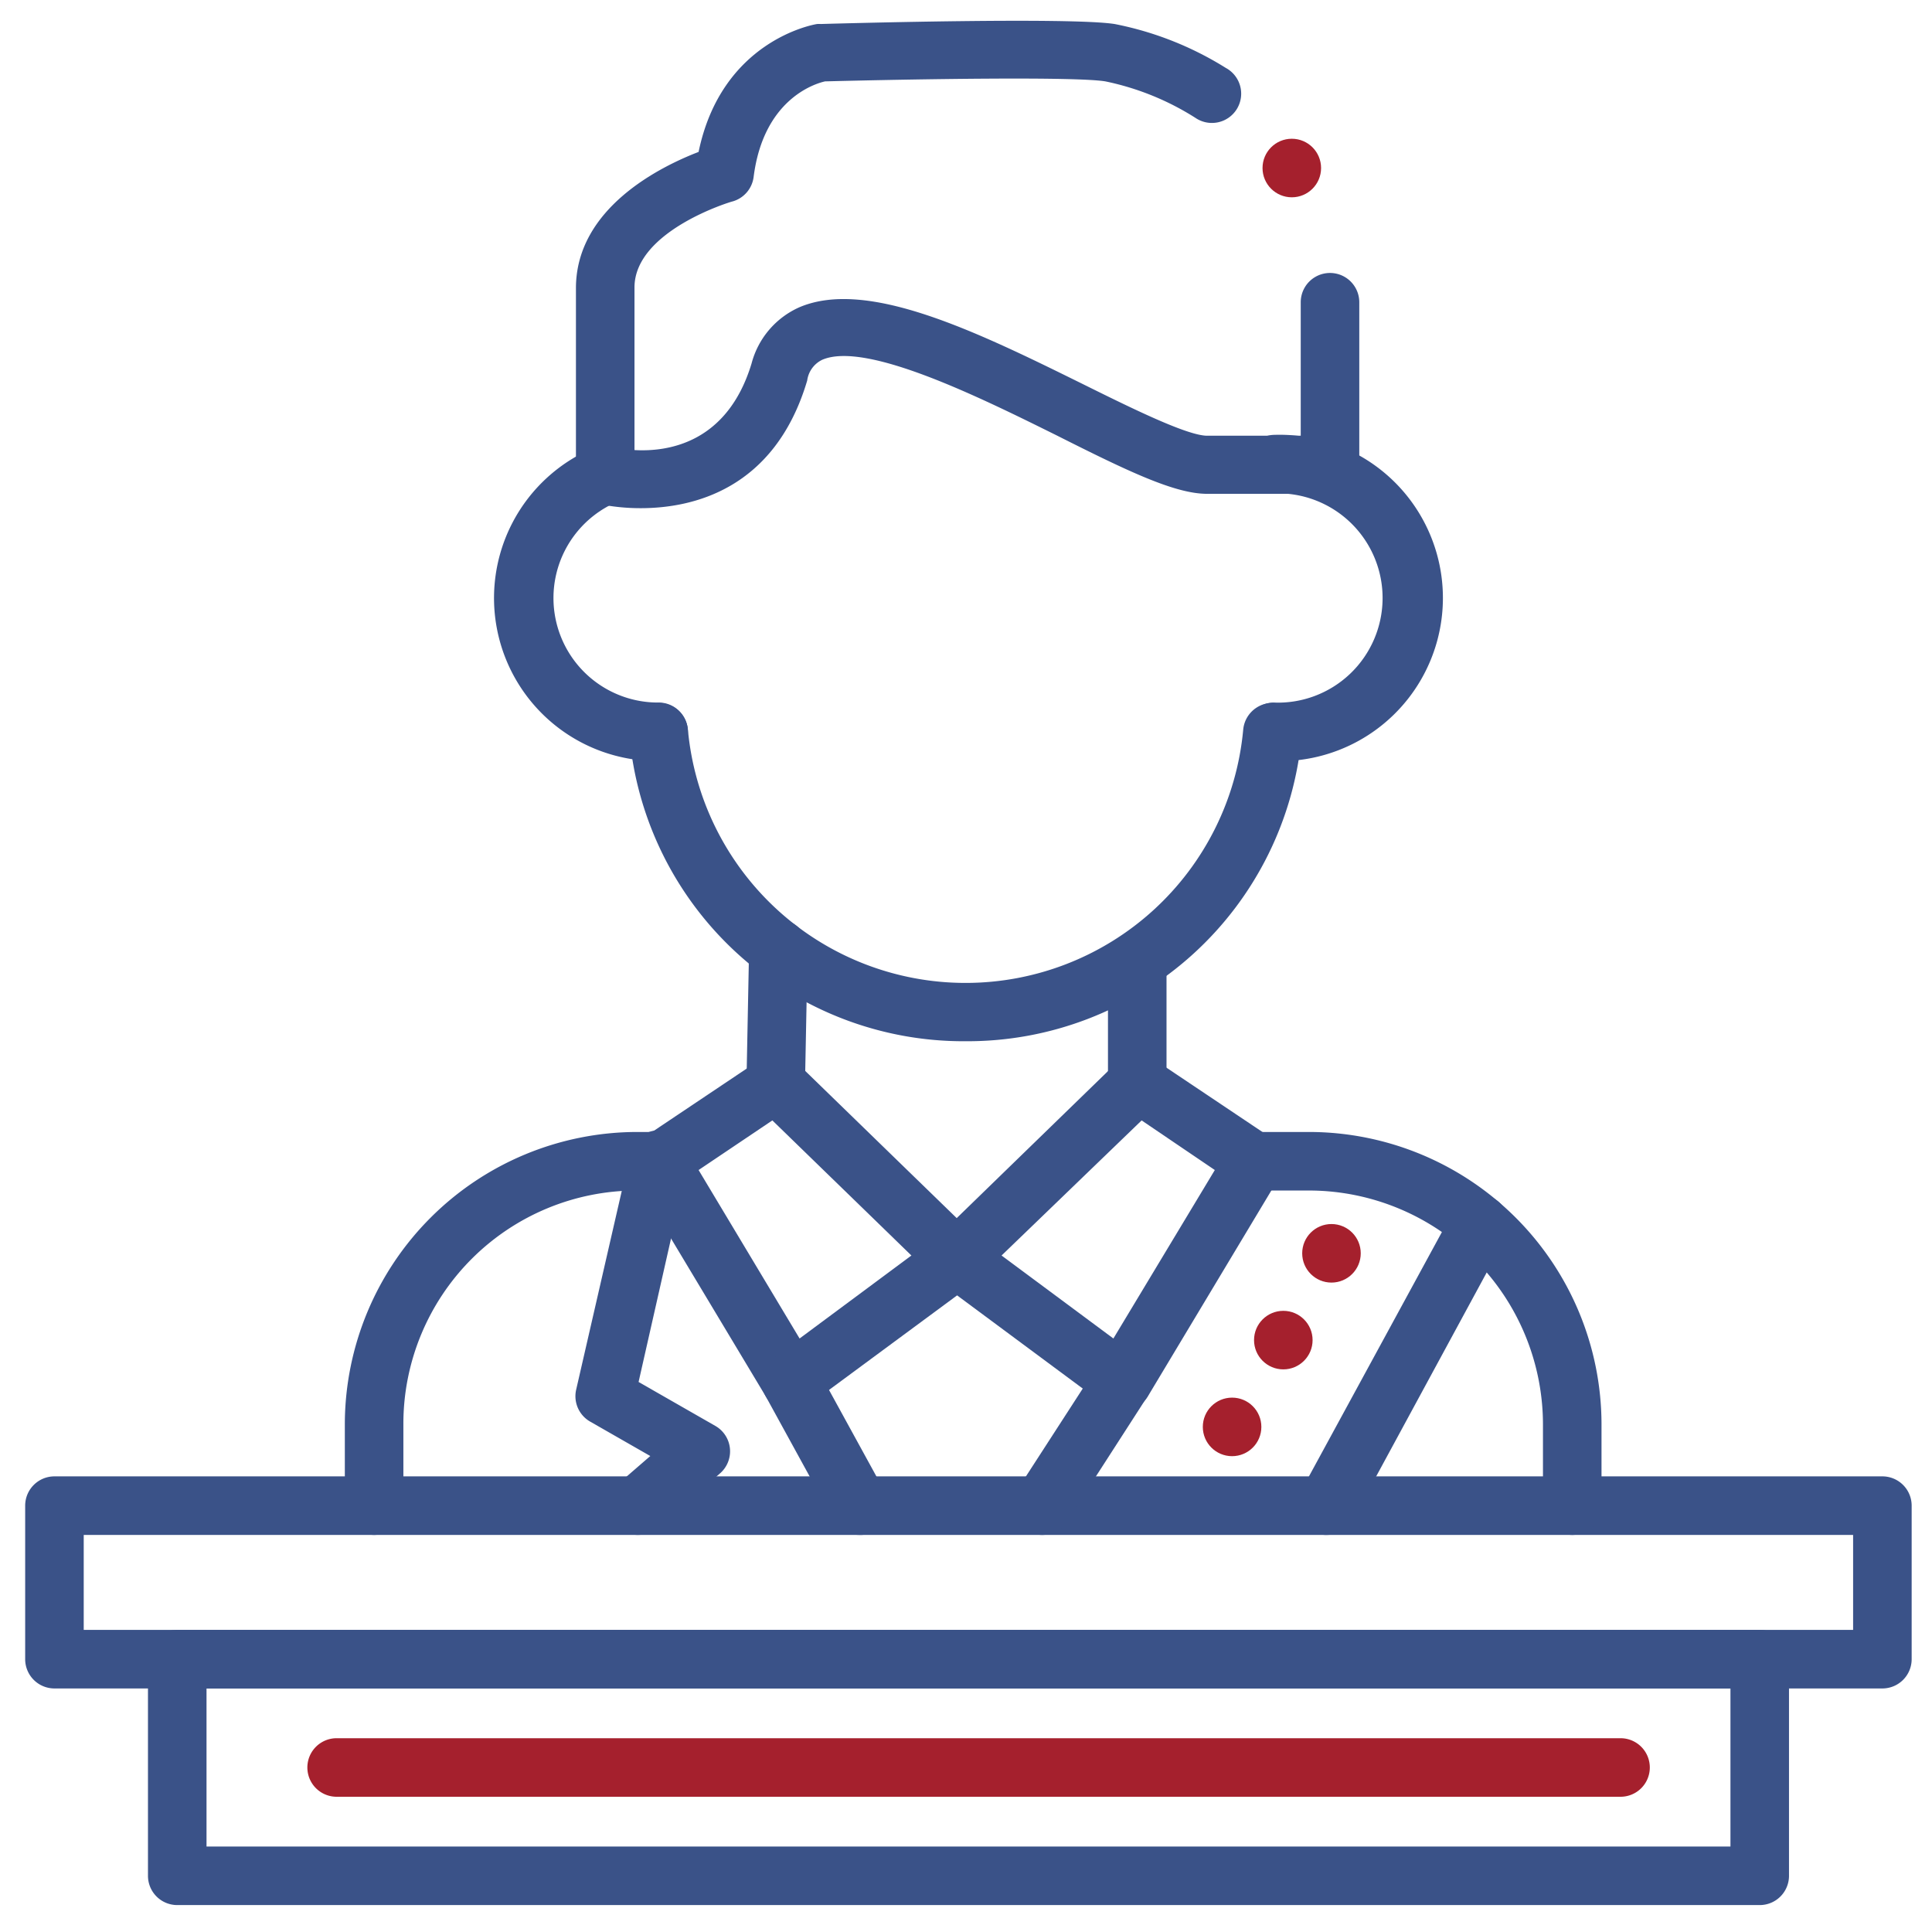
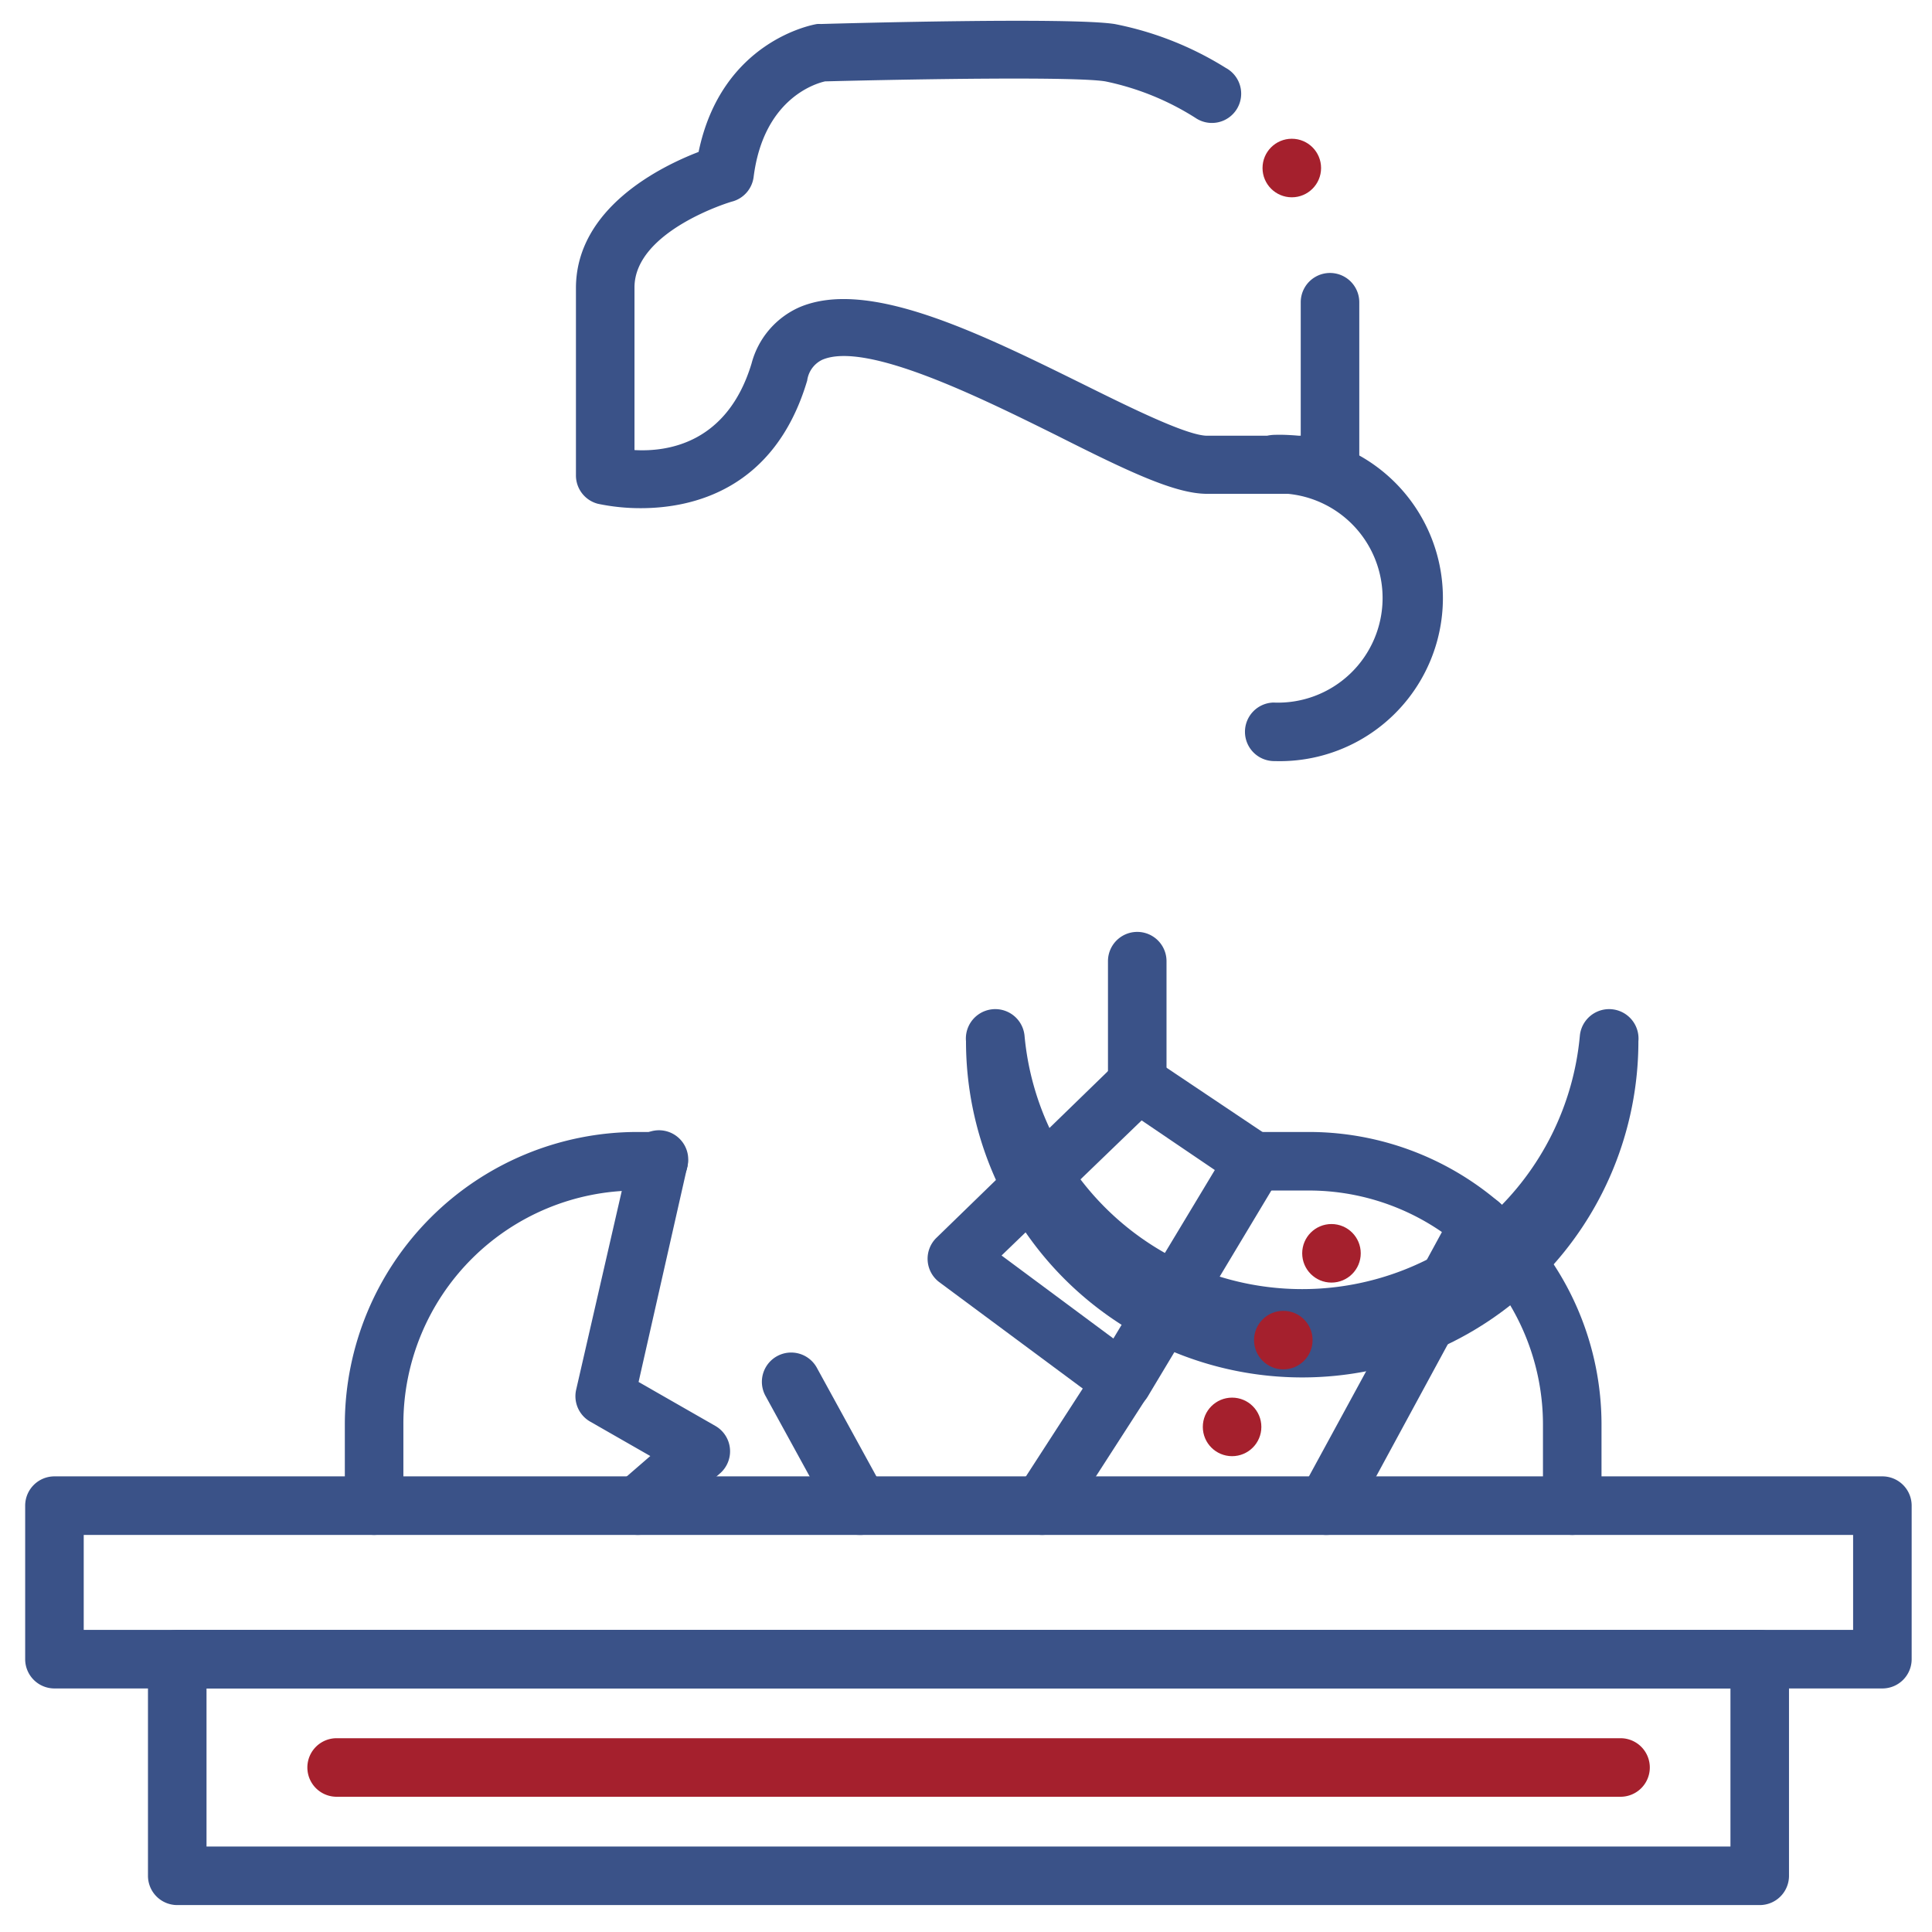
<svg xmlns="http://www.w3.org/2000/svg" id="Calque_1" data-name="Calque 1" viewBox="0 0 132 132">
  <defs>
    <style>.cls-1{fill:#3a5288;}.cls-2{fill:#a5202d;}</style>
  </defs>
  <path class="cls-1" d="M128.61,115.36H3.72a2,2,0,0,1-2-2V102.87a2,2,0,0,1,2-2H128.61a2,2,0,0,1,2,2v10.49A2,2,0,0,1,128.61,115.36Zm-122.89-4H126.61v-6.49H5.72Z" />
  <path class="cls-1" d="M120.23,130.16H12.11a2,2,0,0,1-2-2v-14.8a2,2,0,0,1,2-2H120.23a2,2,0,0,1,2,2v14.8A2,2,0,0,1,120.23,130.16Zm-106.12-4H118.23v-10.8H14.11Z" />
-   <path class="cls-1" d="M66,71.14A22.92,22.92,0,0,1,43,50.22a2,2,0,0,1,4-.37,19.05,19.05,0,0,0,37.94,0,2,2,0,1,1,4,.37A22.93,22.93,0,0,1,66,71.14Z" />
-   <path class="cls-1" d="M45,52h-.1a11.14,11.14,0,0,1-4.37-21.39,1.92,1.92,0,0,1,.78-.17A2,2,0,0,1,42,34.36,7.14,7.14,0,0,0,44.94,48,2,2,0,0,1,47,50,2,2,0,0,1,45,52Z" />
+   <path class="cls-1" d="M66,71.14a2,2,0,0,1,4-.37,19.05,19.05,0,0,0,37.94,0,2,2,0,1,1,4,.37A22.93,22.93,0,0,1,66,71.14Z" />
  <path class="cls-1" d="M87.06,52a2,2,0,0,1-2-2A2,2,0,0,1,87,48a7.15,7.15,0,1,0,.1-14.29,2,2,0,1,1,0-4,11.15,11.15,0,1,1,0,22.29Z" />
  <path class="cls-1" d="M43.78,34.72a14.12,14.12,0,0,1-2.93-.3,2,2,0,0,1-1.5-1.94V19.69c0-5.47,5.78-8.31,8.38-9.31,1.57-7.59,7.82-8.7,8.1-8.74a2.06,2.06,0,0,1,.26,0c1.73-.05,17-.47,20.06,0a22.45,22.45,0,0,1,7.6,3,2,2,0,1,1-2.08,3.41,18.38,18.38,0,0,0-6.15-2.49c-2-.33-12.5-.17-19.15,0-.72.16-4.21,1.24-4.88,6.53a2,2,0,0,1-1.43,1.67c-.07,0-6.71,2-6.71,5.88V30.75c2.27.13,6.35-.46,8-5.92A5.82,5.82,0,0,1,54.6,21c4.65-2,12.13,1.66,19.36,5.23,3.35,1.66,7.16,3.54,8.52,3.54h6.39V20.65a2,2,0,0,1,4,0V31.74a2,2,0,0,1-2,2H82.48c-2.19,0-5.34-1.5-10.3-4-5.19-2.57-13-6.45-16-5.16A1.84,1.84,0,0,0,55.15,26C52.93,33.48,47.27,34.72,43.78,34.72Z" />
  <path class="cls-1" d="M107.42,104.87a2,2,0,0,1-2-2V97.26A16,16,0,0,0,89.48,81.34h-3.8a2,2,0,0,1,0-4h3.8a20,20,0,0,1,19.94,19.92v5.61A2,2,0,0,1,107.42,104.87Z" />
  <path class="cls-1" d="M25.56,104.87a2,2,0,0,1-2-2V97.26A20,20,0,0,1,43.48,77.34H45a2,2,0,0,1,0,4H43.48A15.94,15.94,0,0,0,27.56,97.26v5.61A2,2,0,0,1,25.56,104.87Z" />
-   <path class="cls-1" d="M54.05,96.37a1.72,1.72,0,0,1-.39,0,2,2,0,0,1-1.32-.93l-9-15a2,2,0,0,1,.6-2.69l8-5.36a2,2,0,0,1,2.51.23l12.35,12a2,2,0,0,1-.21,3L55.24,96A2,2,0,0,1,54.05,96.37ZM47.73,79.94l6.9,11.51,7.64-5.67-9.5-9.23Z" />
  <path class="cls-1" d="M76.65,96.37a2,2,0,0,1-1.19-.4l-11.3-8.38a2,2,0,0,1-.2-3l12.35-12a2,2,0,0,1,2.51-.23l8,5.36a2,2,0,0,1,.6,2.69l-9,15a2,2,0,0,1-1.33.93A1.72,1.72,0,0,1,76.65,96.37ZM68.43,85.78l7.64,5.67L83,79.94l-5-3.39Z" />
  <path class="cls-1" d="M43.57,104.87a2,2,0,0,1-1.31-3.51l2.17-1.88-4.07-2.33a2,2,0,0,1-1-2.18l3.69-16.08a2,2,0,1,1,3.89.9L43.63,94.42l5.24,3a2,2,0,0,1,.32,3.25l-4.32,3.73A2,2,0,0,1,43.57,104.87Z" />
  <path class="cls-1" d="M58.71,104.87a2,2,0,0,1-1.75-1l-4.66-8.5a2,2,0,1,1,3.51-1.92l4.66,8.5a2,2,0,0,1-.8,2.72A2,2,0,0,1,58.71,104.87Z" />
  <path class="cls-1" d="M71.18,104.87a2,2,0,0,1-1.68-3.08L75,93.29a2,2,0,0,1,3.37,2.16L72.86,104A2,2,0,0,1,71.18,104.87Z" />
  <path class="cls-1" d="M90.66,104.87a1.92,1.92,0,0,1-1-.24,2,2,0,0,1-.8-2.71L99.33,82.68a2,2,0,0,1,3.52,1.91L92.42,103.83A2,2,0,0,1,90.66,104.87Z" />
-   <path class="cls-1" d="M53,76h0a2,2,0,0,1-2-2l.18-9.18a2,2,0,0,1,2-2,2,2,0,0,1,2,2L55,74A2,2,0,0,1,53,76Z" />
  <path class="cls-1" d="M77.7,76a2,2,0,0,1-2-2V65.67a2,2,0,0,1,4,0V74A2,2,0,0,1,77.7,76Z" />
  <circle class="cls-2" cx="90.97" cy="85.63" r="2" />
  <circle class="cls-2" cx="87.68" cy="91.56" r="2" />
  <circle class="cls-2" cx="84.18" cy="97.49" r="2" />
  <path class="cls-2" d="M110.67,122.76H23a2,2,0,0,1,0-4h87.72a2,2,0,0,1,0,4Z" />
  <circle class="cls-2" cx="88.26" cy="11.48" r="2" />
</svg>